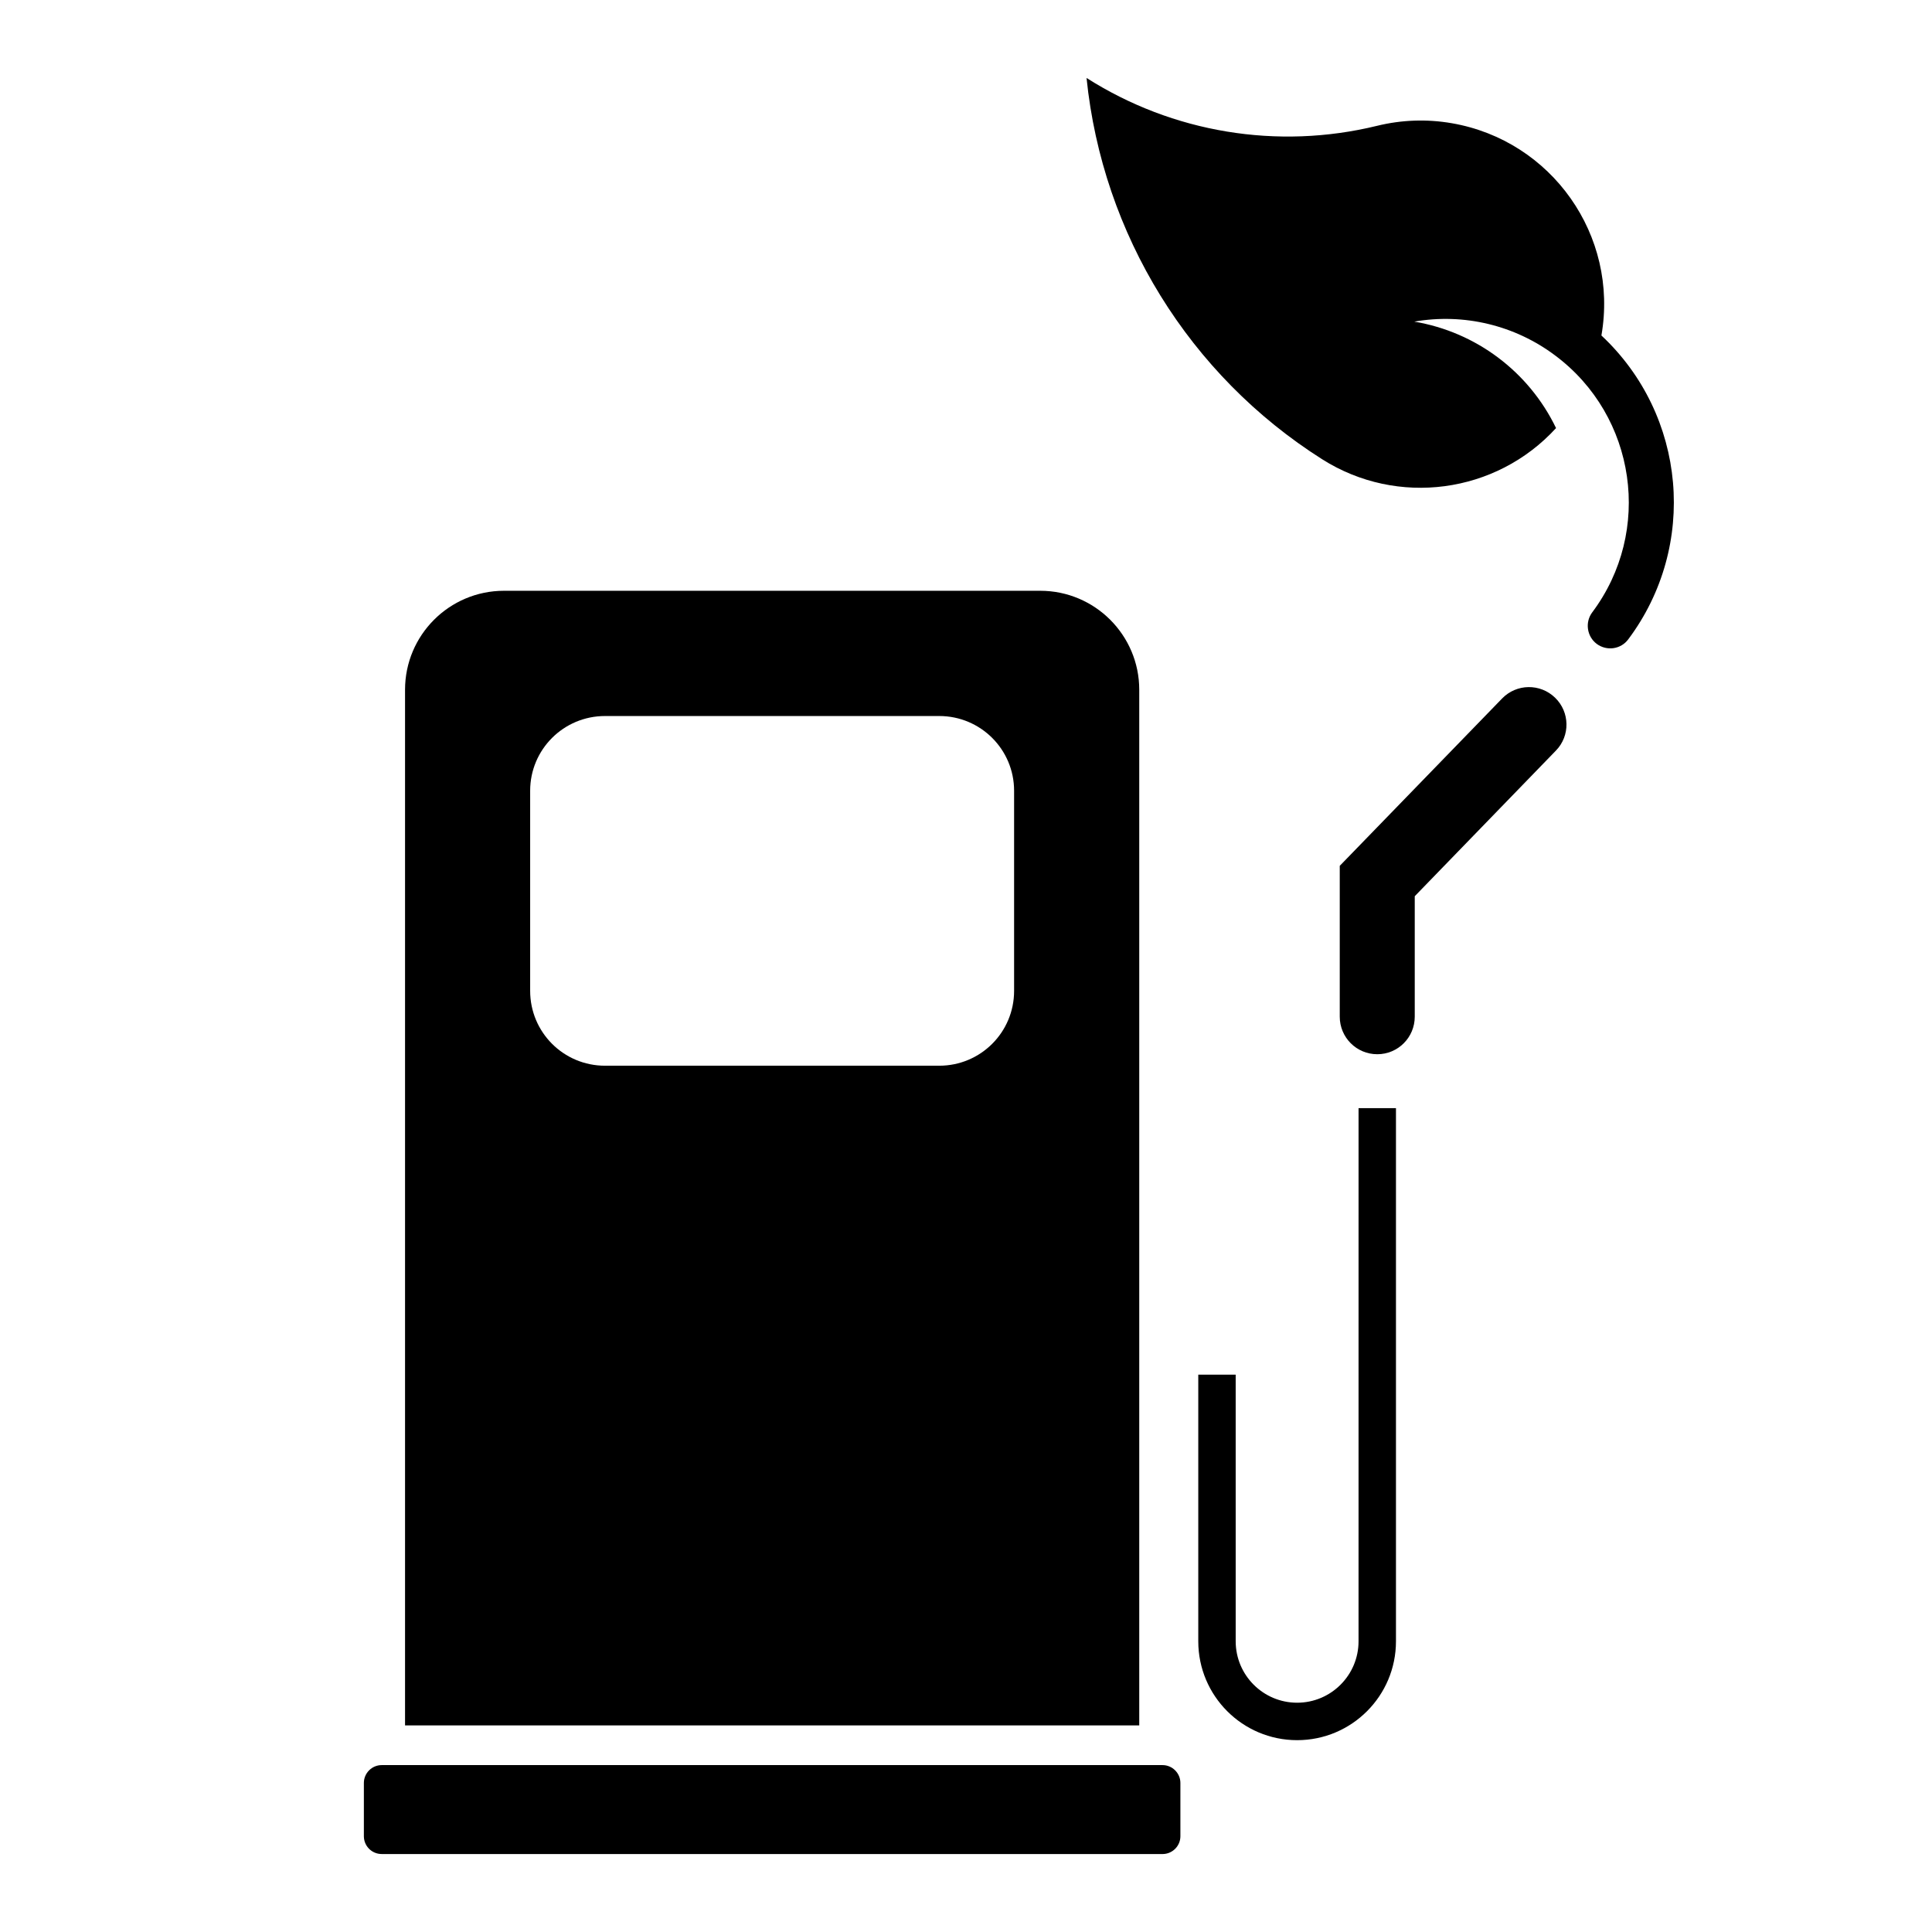
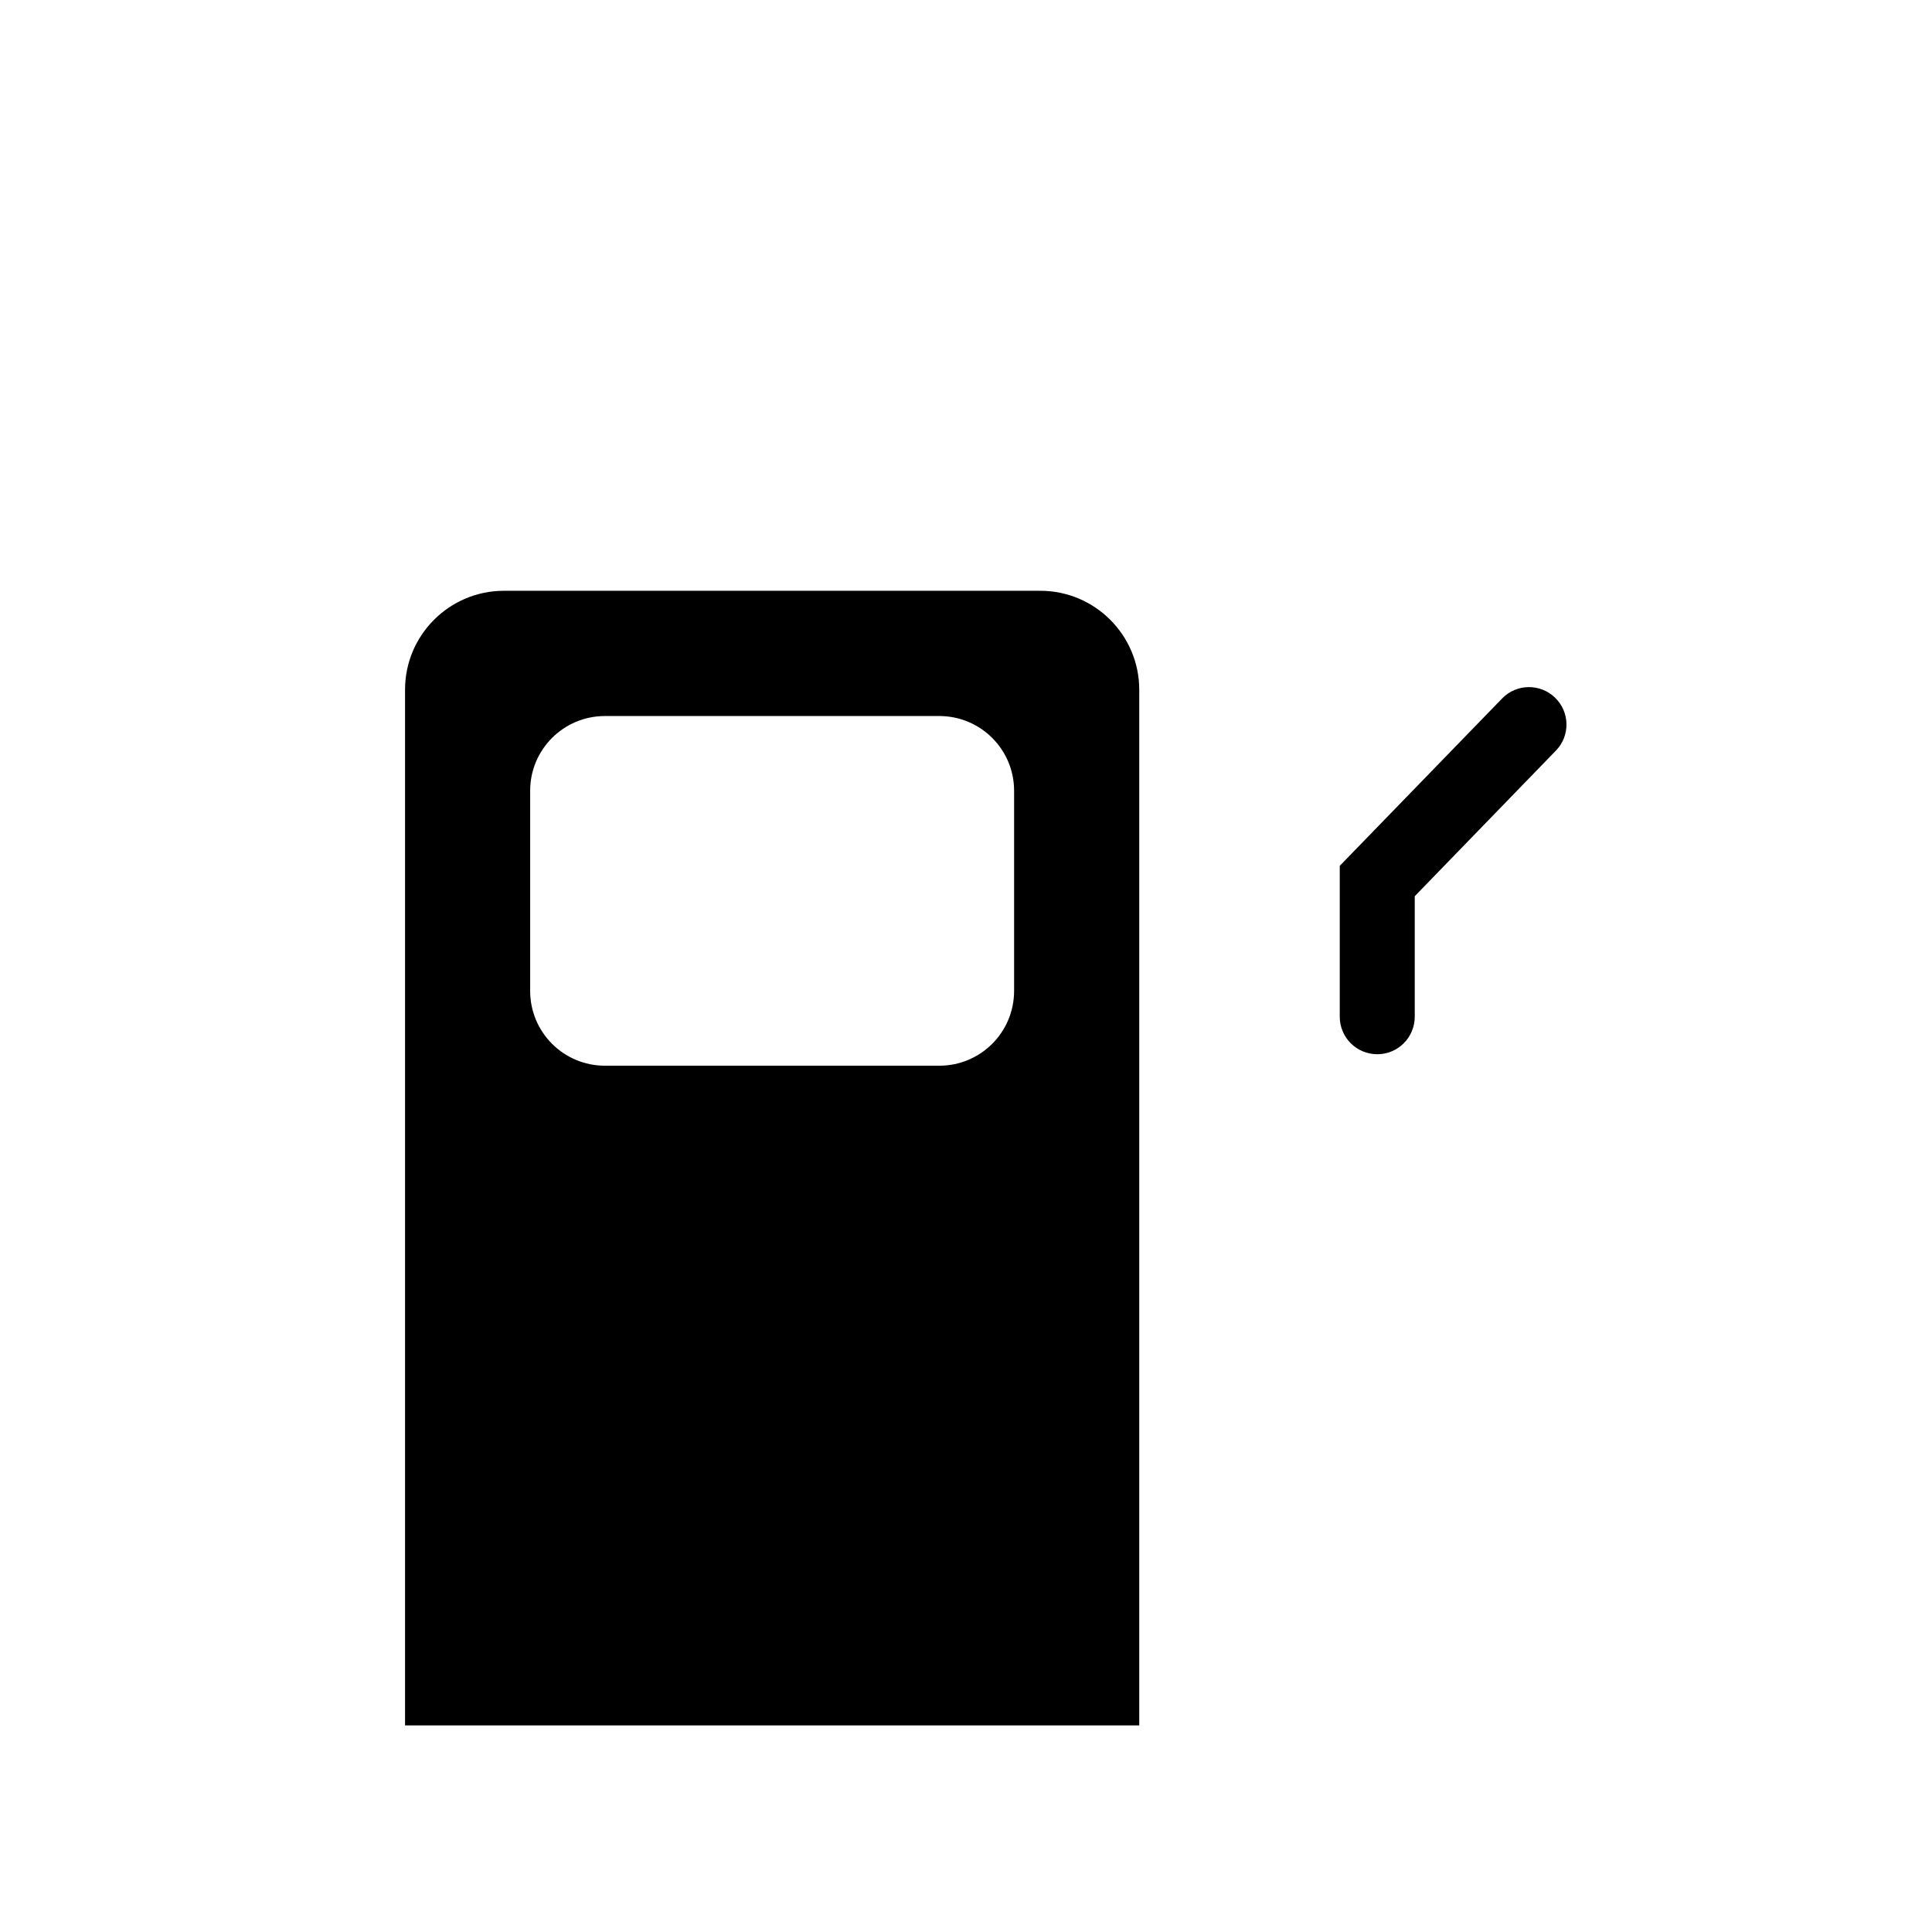
<svg xmlns="http://www.w3.org/2000/svg" fill="#000000" width="800px" height="800px" version="1.1" viewBox="144 144 512 512">
  <g>
-     <path d="m245.16 611.77h206.93c2.594 0 4.727 2.141 4.727 4.727v14.117c0 2.621-2.137 4.727-4.727 4.727l-206.93-0.004c-2.621 0-4.731-2.109-4.731-4.727v-14.117c0-2.582 2.113-4.723 4.731-4.723z" />
    <path d="m445.91 601.25h-194.57v-274.46c0-14.469 11.73-26.227 26.227-26.227h142.11c14.469 0 26.234 11.754 26.234 26.227v274.46zm-33.164-194.66v-53.031c0-10.941-8.867-19.805-19.84-19.805h-88.57c-10.973 0-19.84 8.863-19.84 19.805v53.027c0 10.977 8.863 19.84 19.84 19.84h88.57c10.977-0.004 19.84-8.863 19.84-19.836z" />
-     <path d="m471.47 578.96c0 8.984 7.297 16.277 16.281 16.277s16.277-7.297 16.277-16.277l0.004-141.29h9.914v141.29c0 14.469-11.73 26.203-26.191 26.203-14.469 0-26.199-11.734-26.199-26.203v-70.668h9.914z" />
    <path d="m556.33 342.92-37.406 38.586v31.926c0 5.492-4.434 9.949-9.926 9.949-5.516 0-9.949-4.457-9.949-9.949v-39.977l43.02-44.344c3.824-3.949 10.102-4.039 14.047-0.211 3.926 3.801 4.043 10.098 0.215 14.02z" />
-     <path d="m556.37 257.45c-7.203-14.949-21.227-25.473-37.57-28.215 13.145-2.297 26.688 0.961 37.352 8.984 21.492 16.066 25.902 46.578 9.801 68.07-1.965 2.625-1.414 6.394 1.203 8.352 2.648 1.961 6.387 1.445 8.348-1.211 18.512-24.723 15.461-59.414-7.113-80.52 4.613-26.469-13.141-51.672-39.645-56.254-6.606-1.145-13.324-0.902-19.84 0.695-26.32 6.422-54.109 1.844-76.961-12.691 4.227 41.453 27.223 78.742 62.441 101.05 19.926 12.633 46.066 9.137 61.984-8.262z" />
  </g>
</svg>